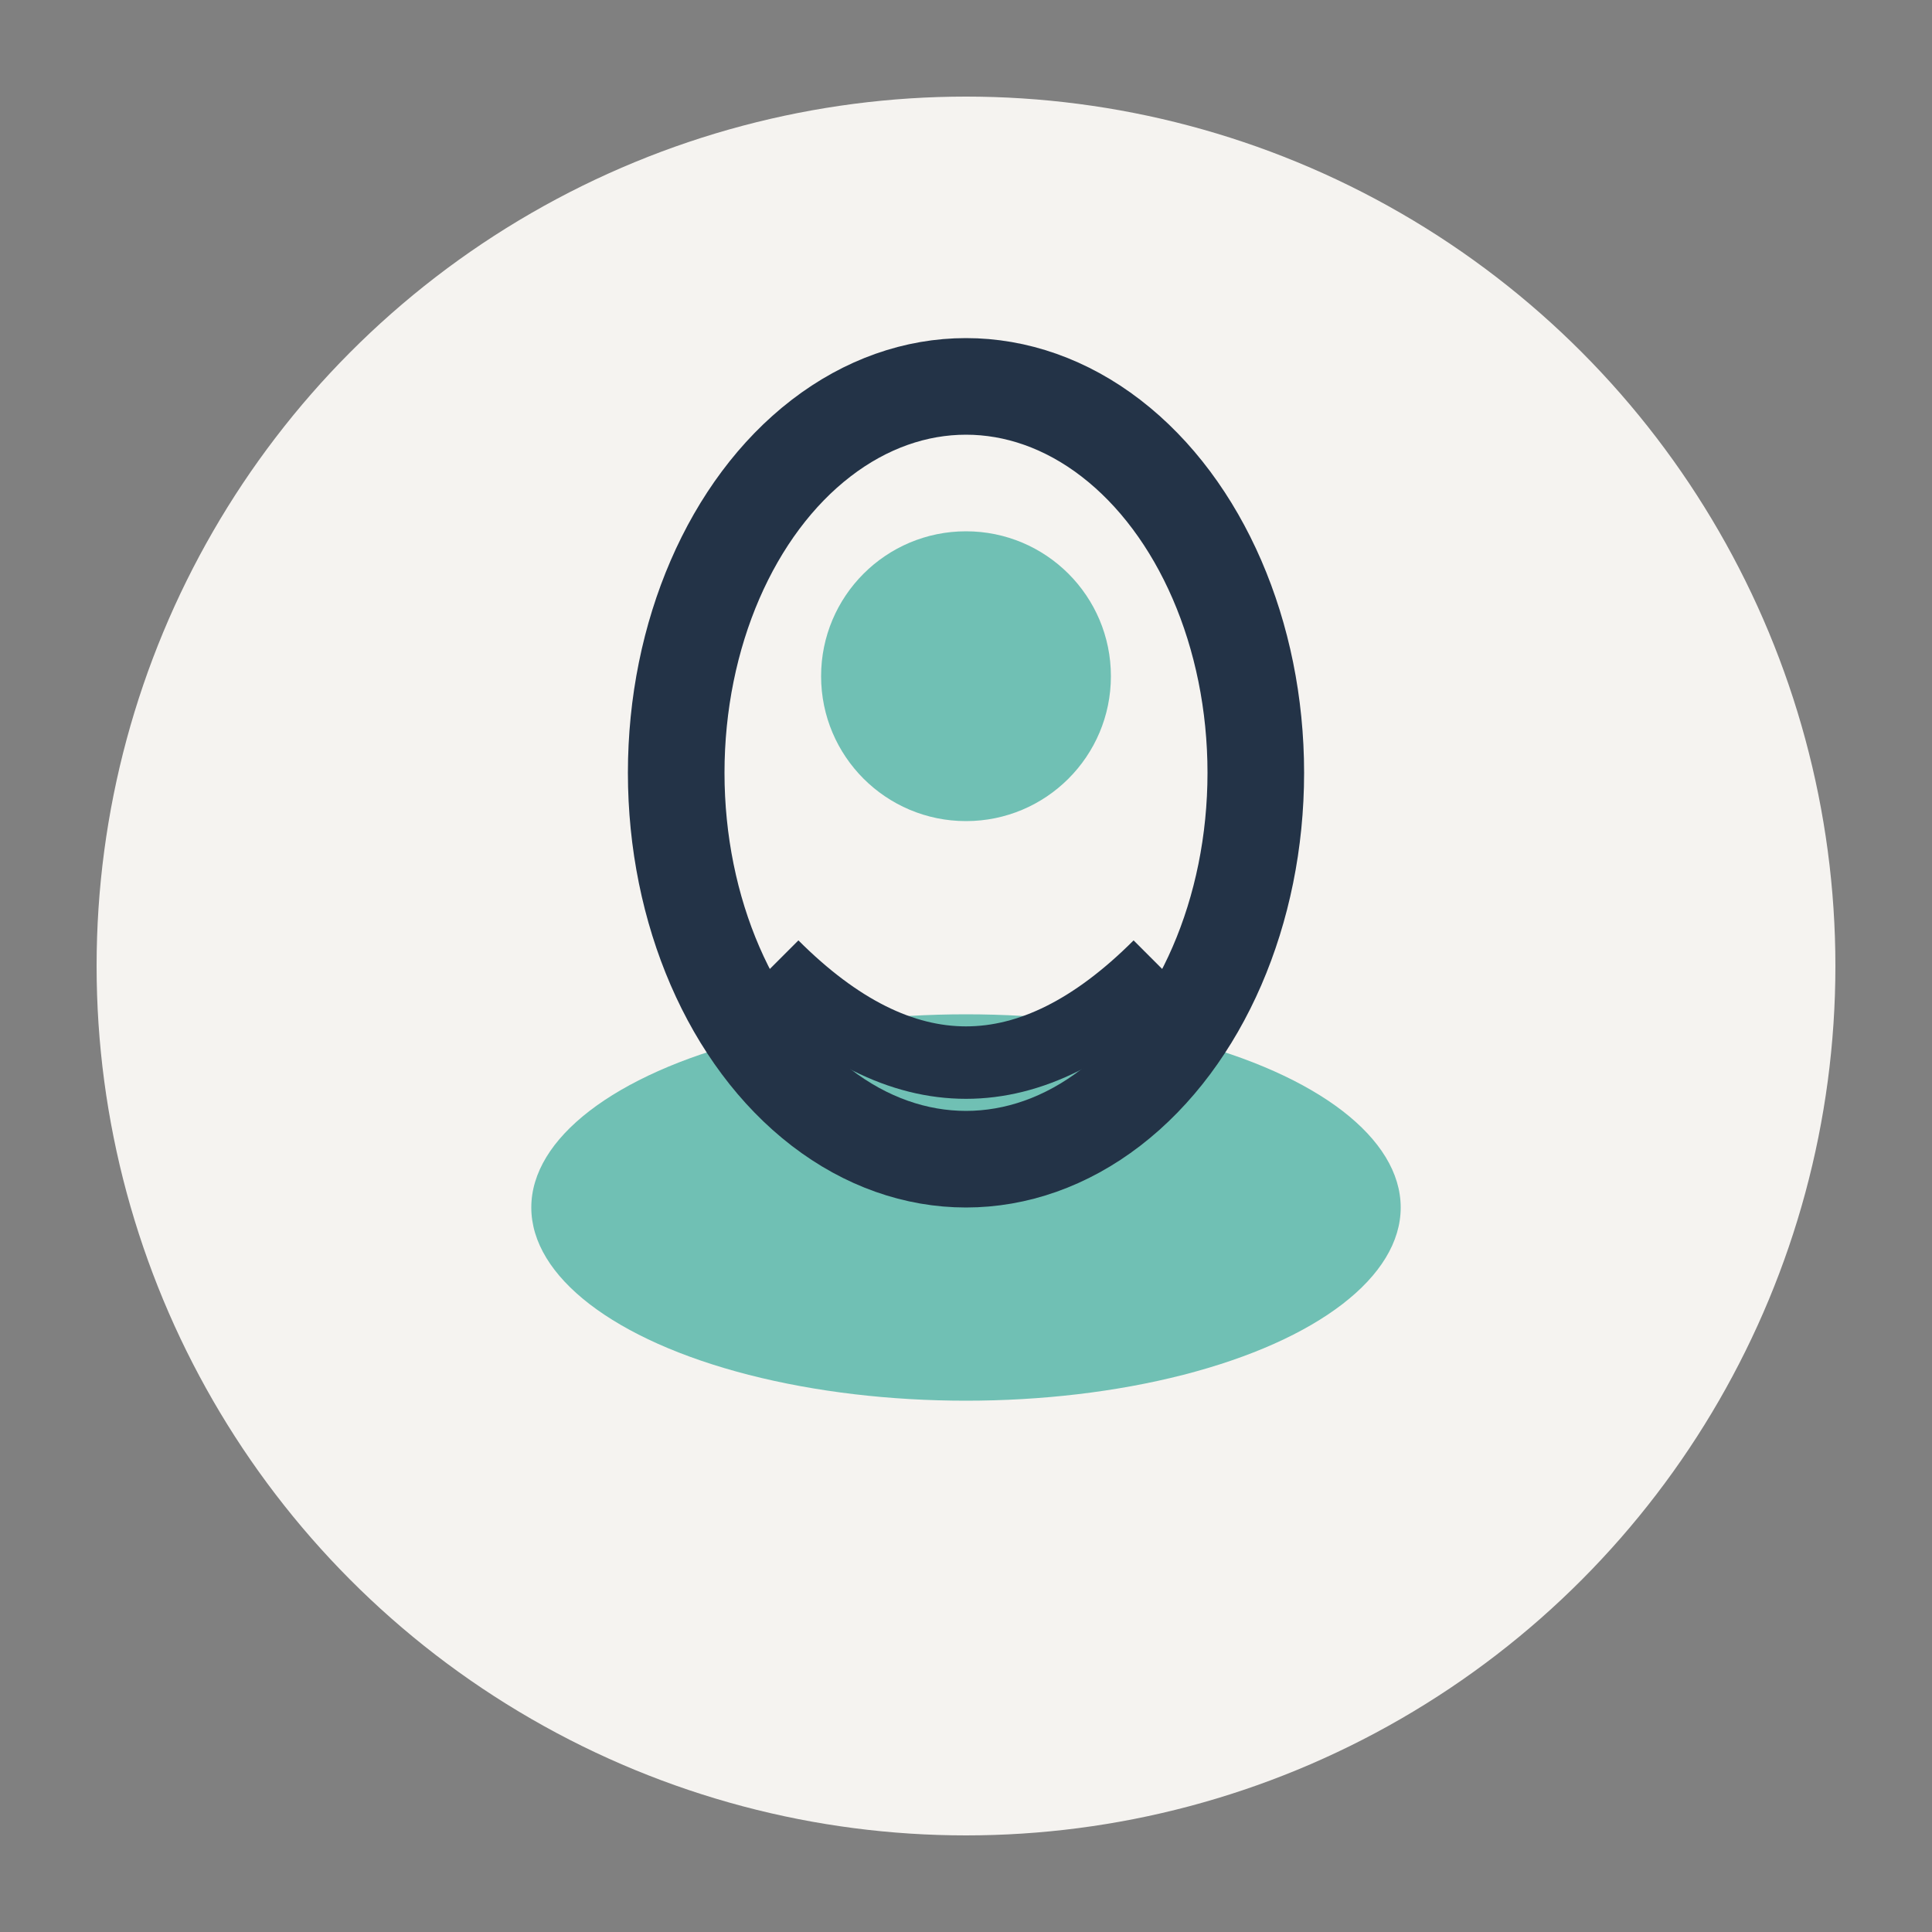
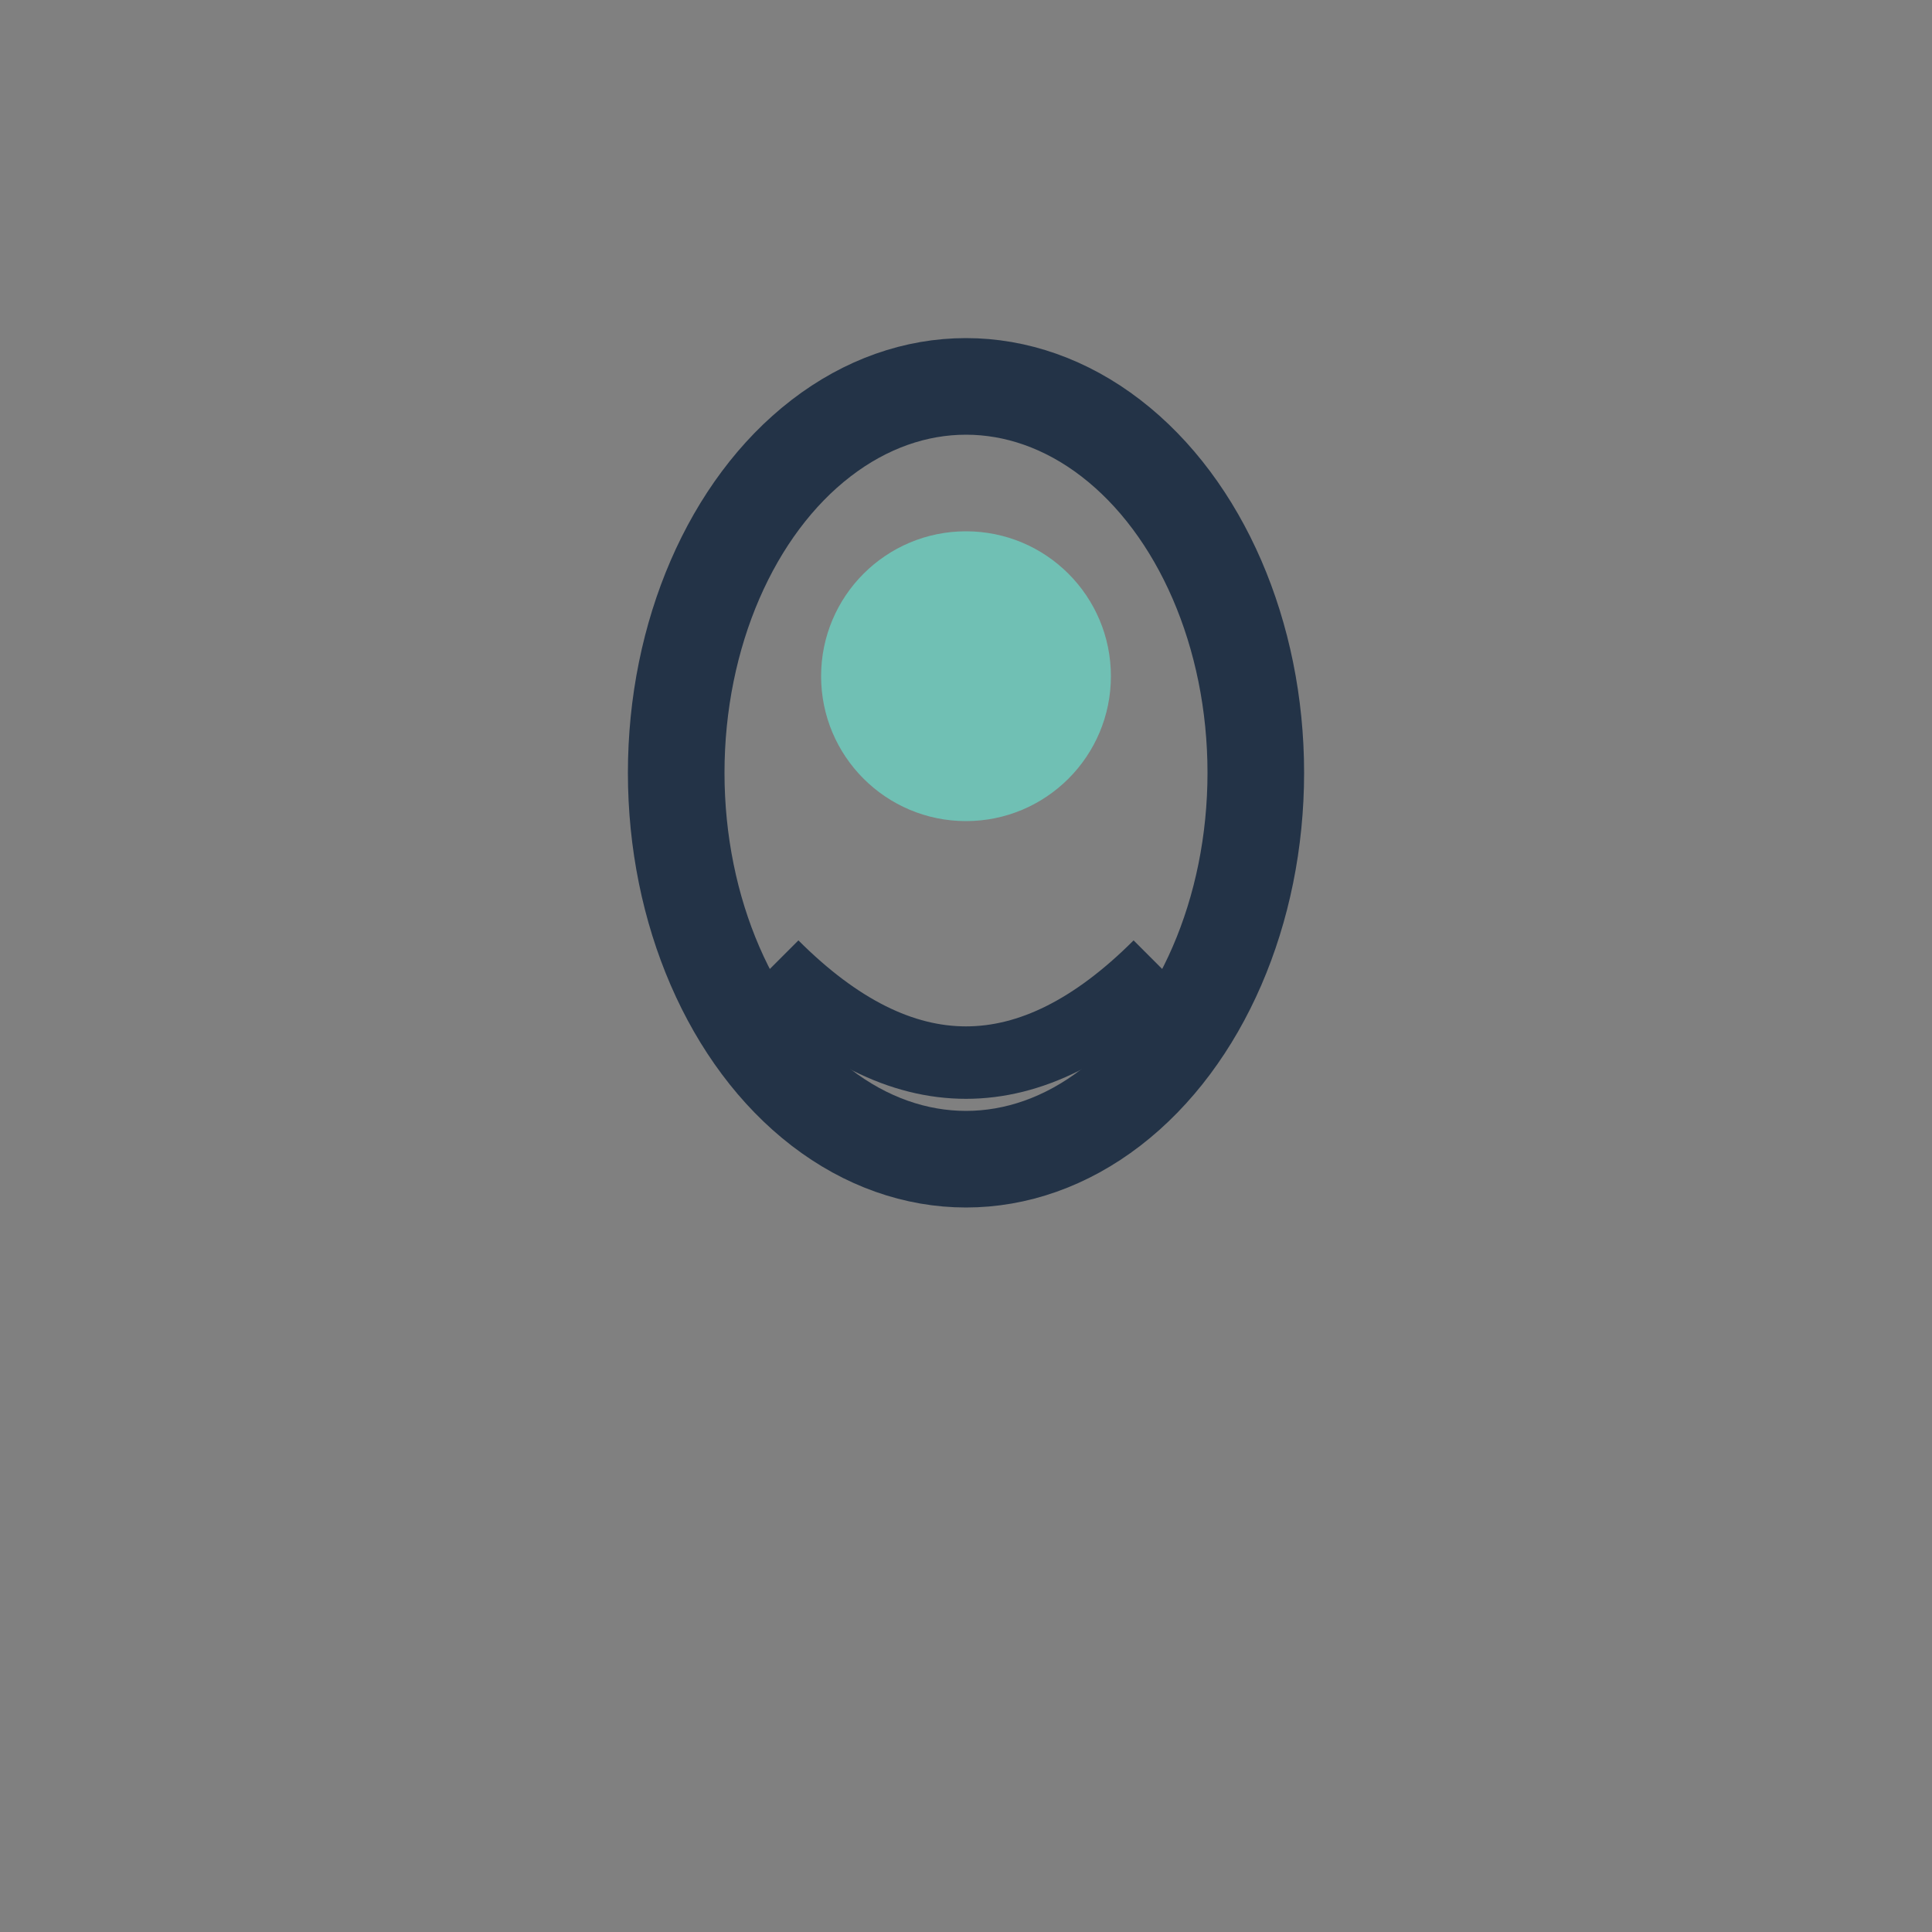
<svg xmlns="http://www.w3.org/2000/svg" width="40" height="40" viewBox="0 0 40 40">
  <rect x="0" y="0" width="40" height="40" fill="#808080" stroke="none" />
-   <circle cx="20" cy="20" r="18" fill="#F5F3F0" />
-   <ellipse cx="20" cy="25" rx="9" ry="4" fill="#70C0B4" />
  <ellipse cx="20" cy="16" rx="6" ry="8" fill="none" stroke="#233347" stroke-width="2" />
  <circle cx="20" cy="14" r="3" fill="#70C0B4" />
  <path d="M24 20q-4 4-8 0" fill="none" stroke="#233347" stroke-width="1.5" />
</svg>